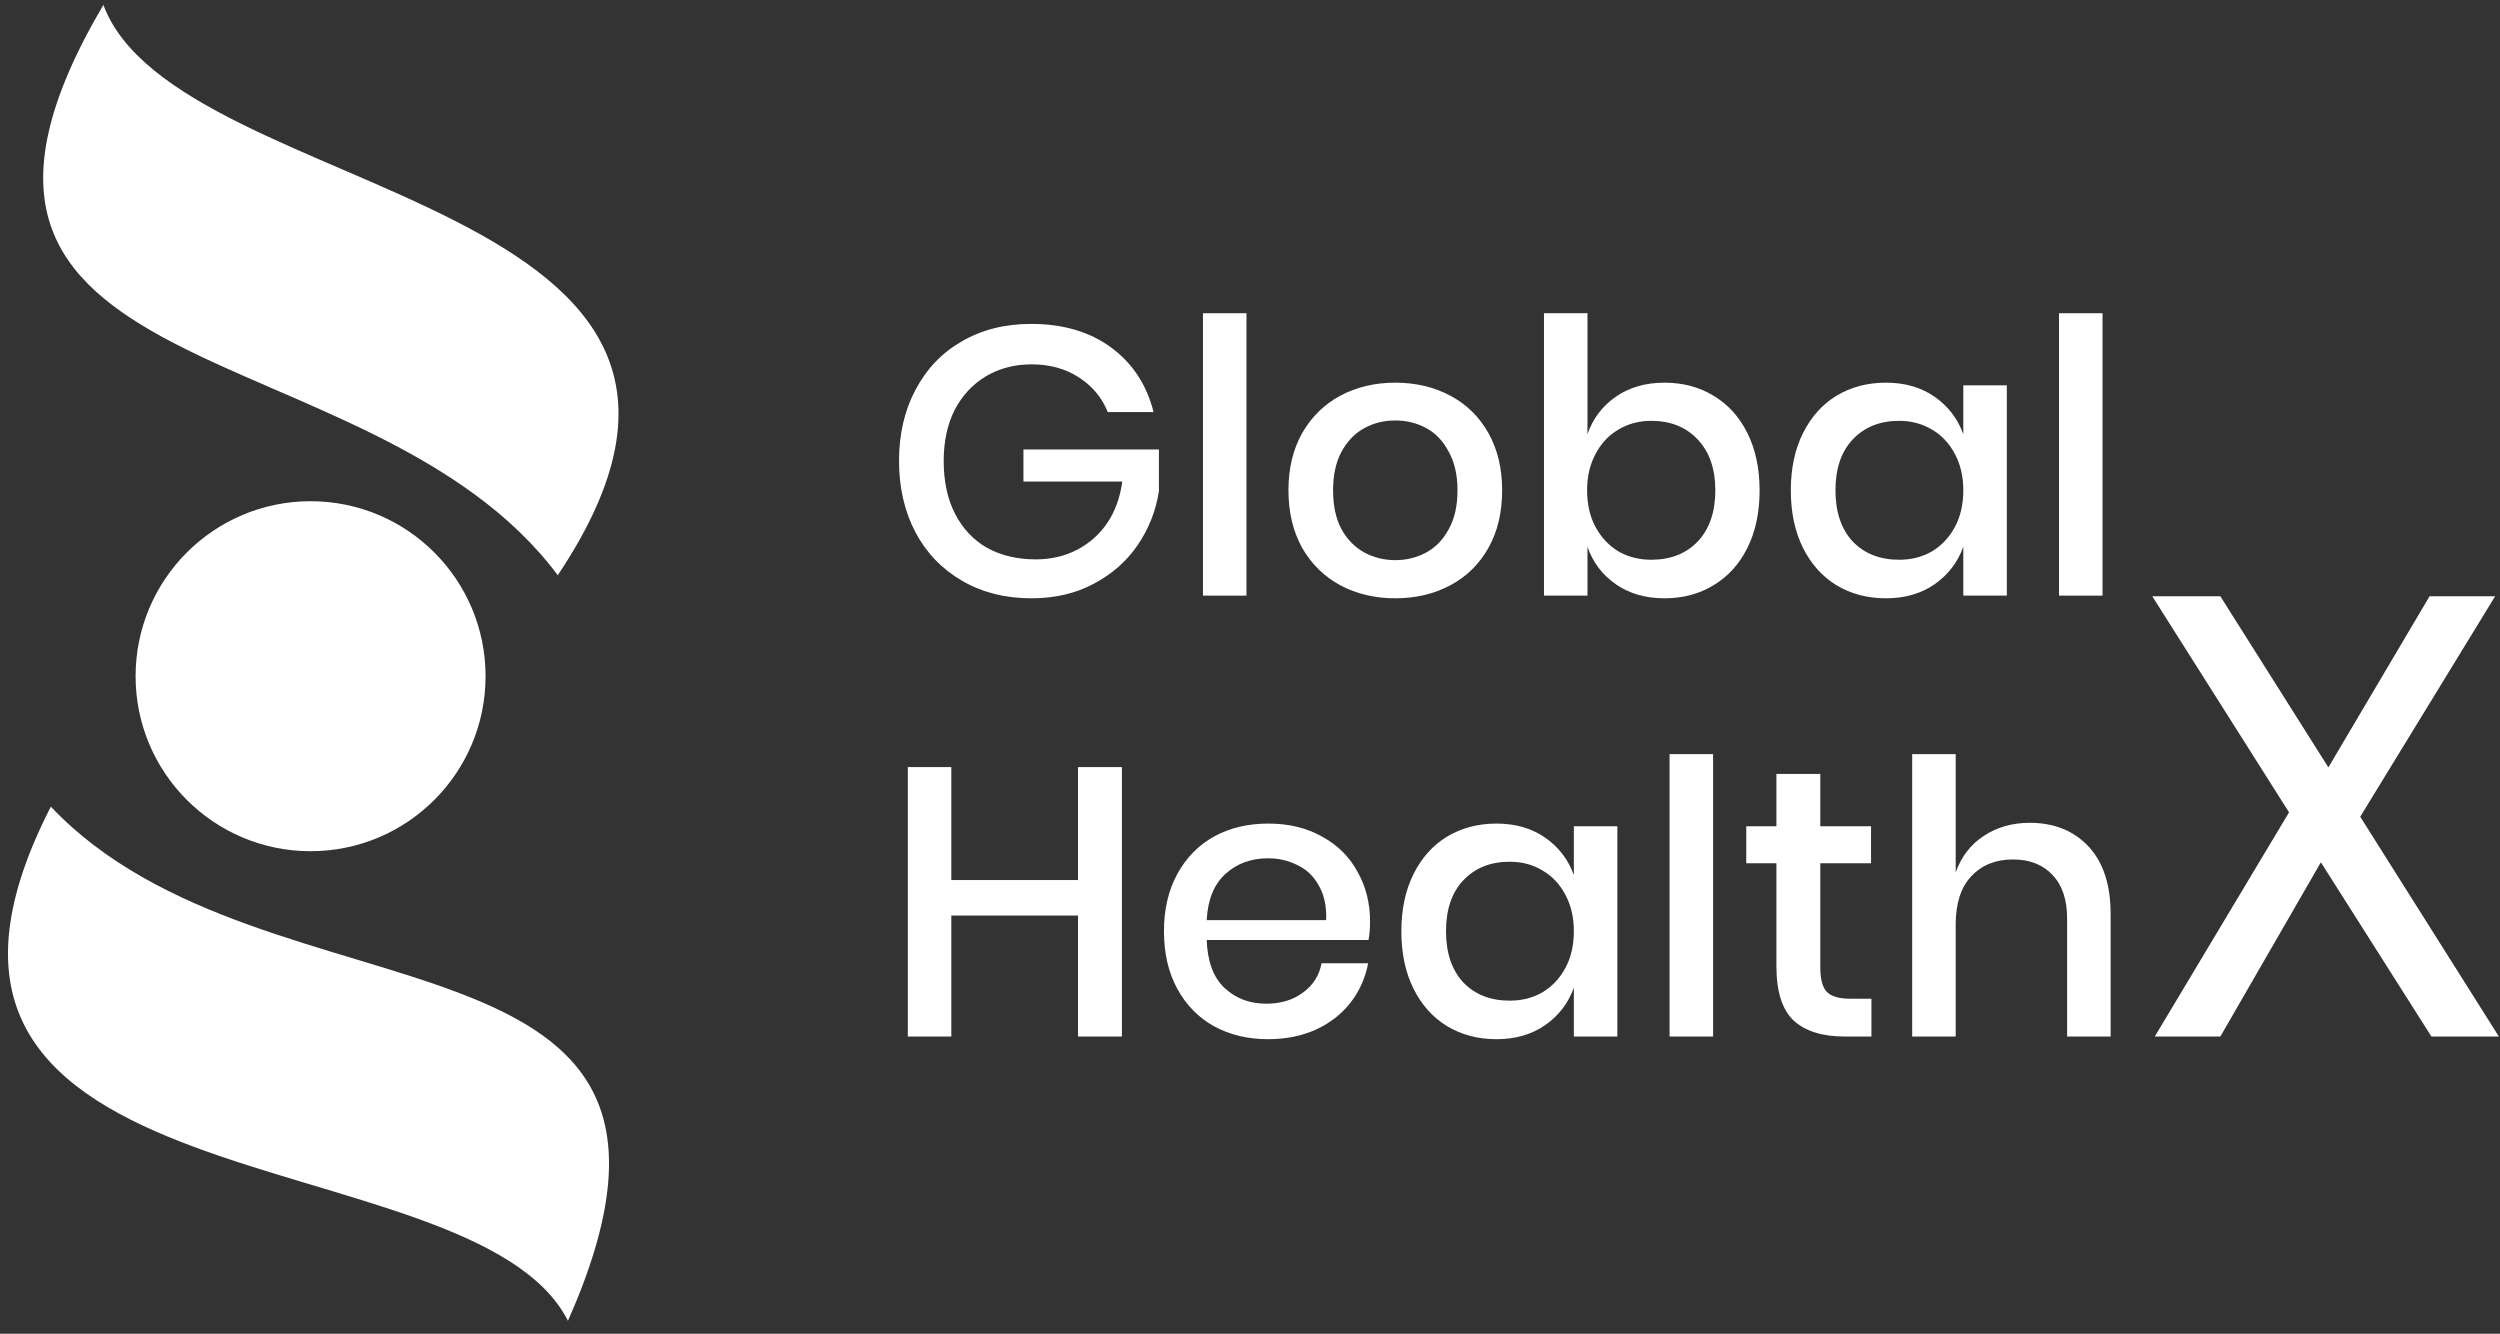
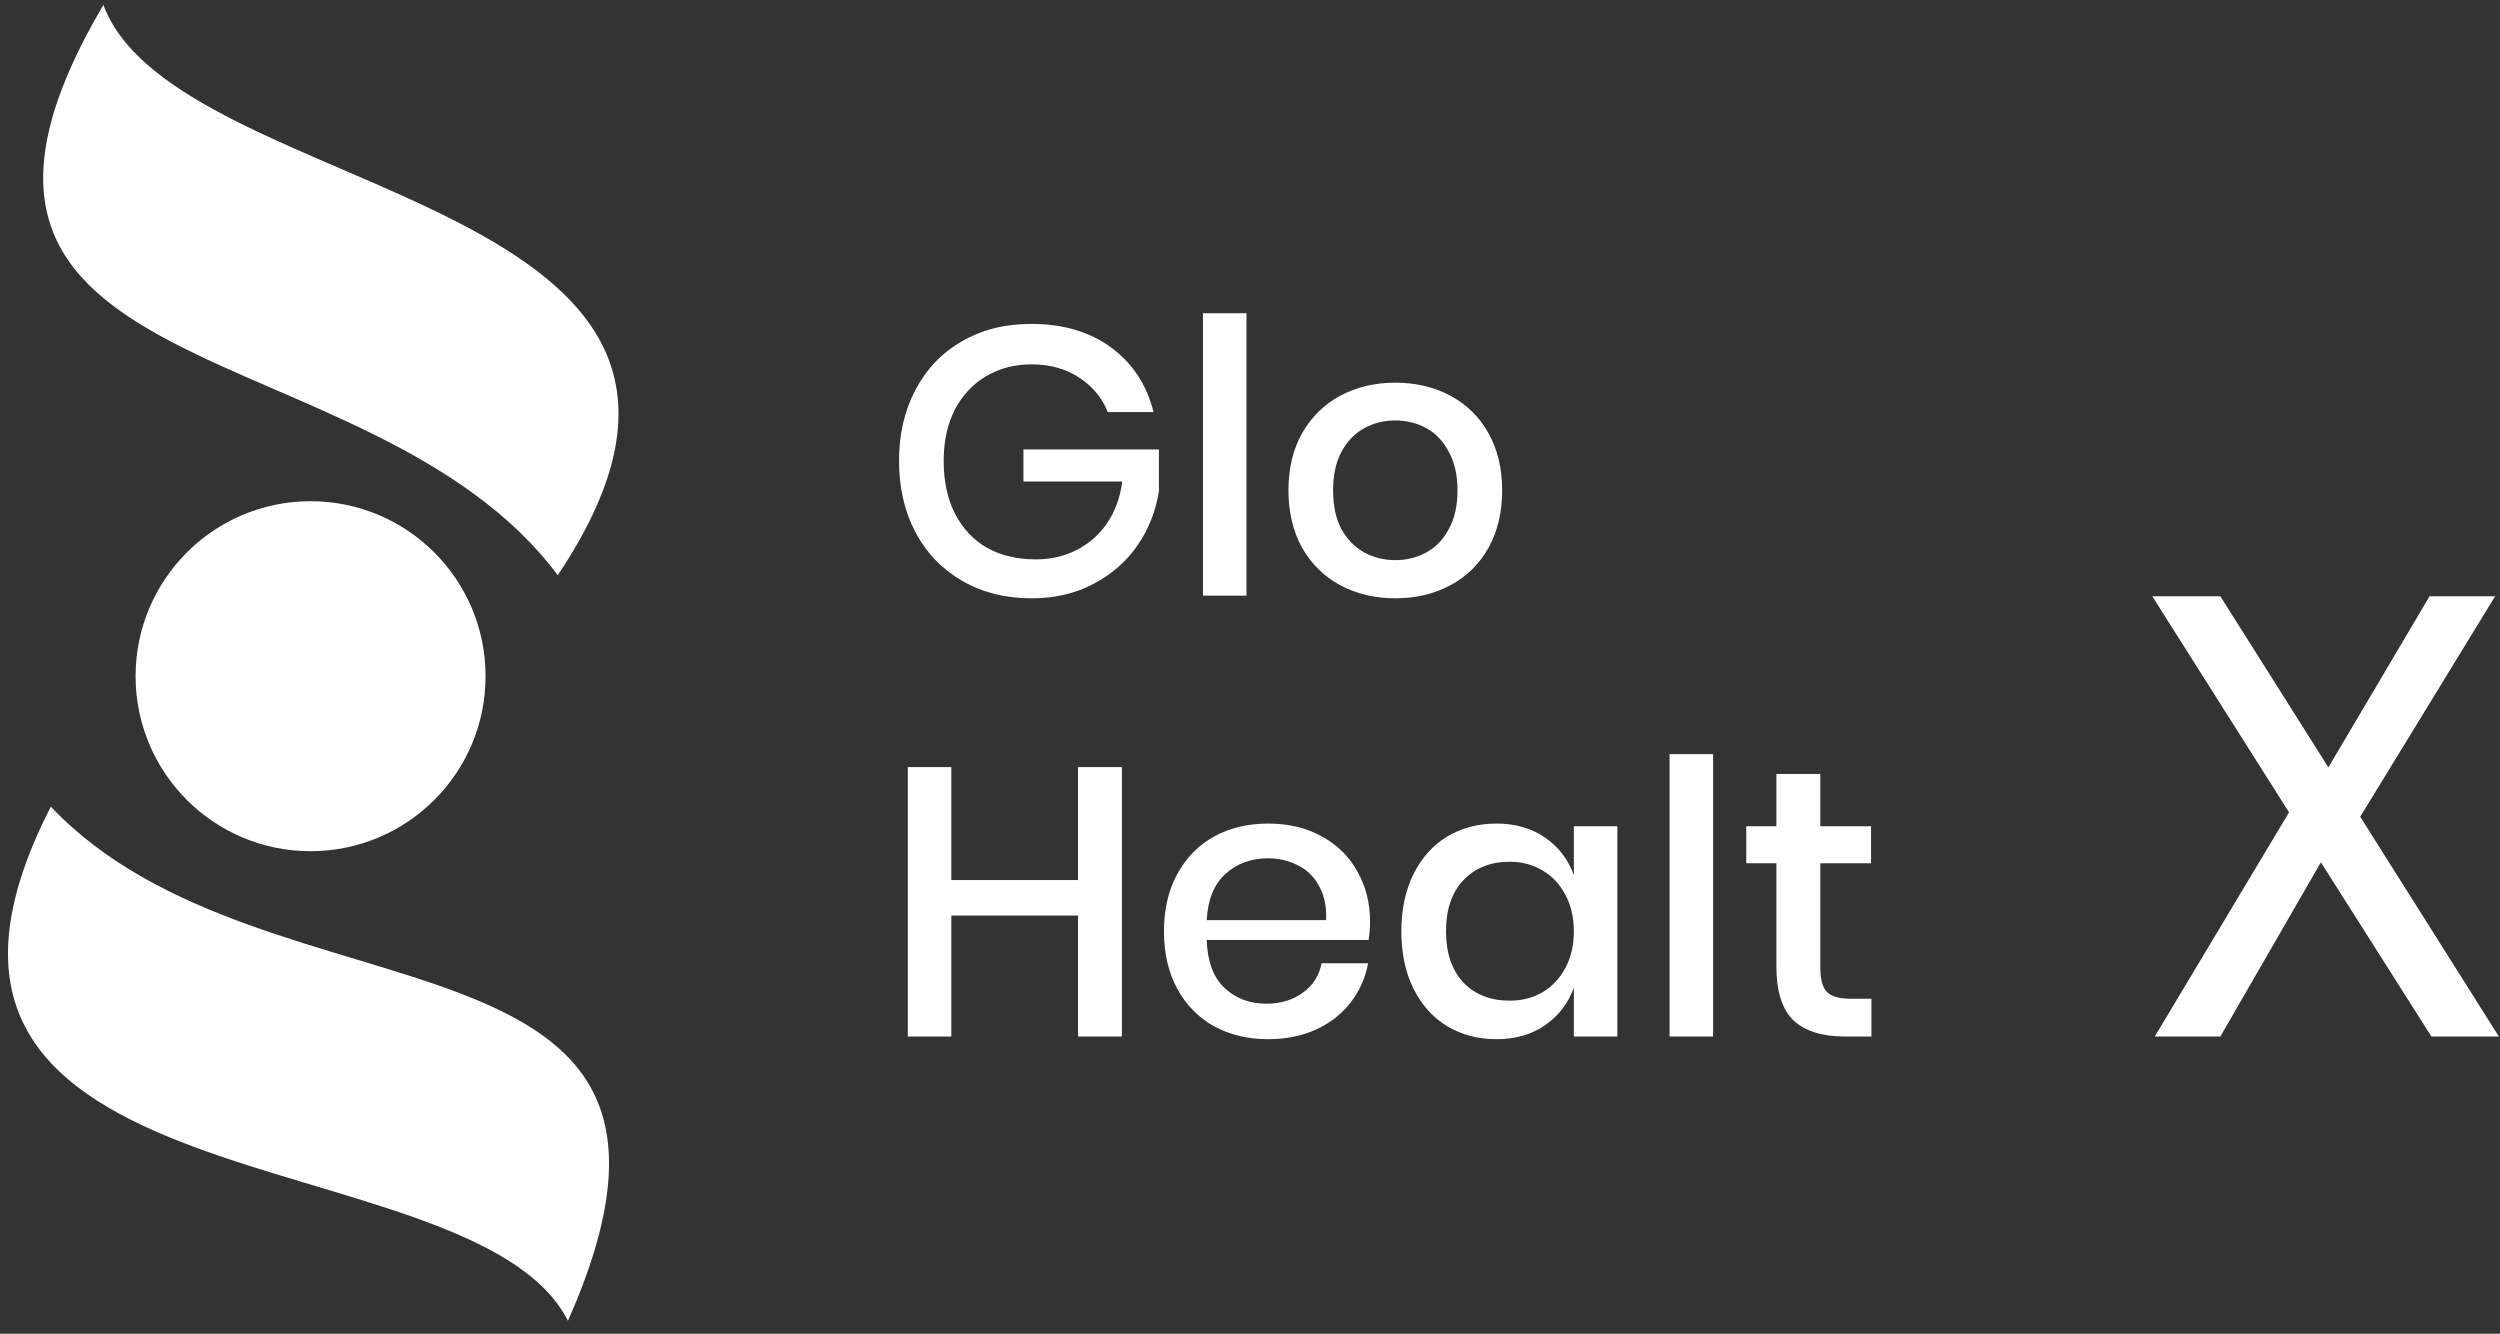
<svg xmlns="http://www.w3.org/2000/svg" width="806" height="430" viewBox="0 0 806 430" fill="none">
  <rect x="0" y="0" width="806" height="430" fill="#333333" stroke="none" />
  <path d="M183.111 425.823C152.097 364.731 -51.651 392.711 16.391 260.064C86.028 333.796 242.656 291.453 183.111 425.823Z" fill="white" />
  <path d="M33.335 1.57C57.096 65.832 262.712 61.536 179.826 185.451C119.157 104.18 -41.309 128.176 33.335 1.57Z" fill="white" />
  <circle cx="56.416" cy="56.416" r="56.416" transform="matrix(-1 -8.74228e-08 -8.74228e-08 1 156.547 161.593)" fill="white" />
-   <path d="M654.384 265.274C662.258 265.274 668.574 267.817 673.331 272.902C678.089 277.988 680.467 285.247 680.467 294.68V334.174H666.441V296.156C666.441 290.087 664.883 285.411 661.766 282.13C658.649 278.767 654.384 277.086 648.97 277.086C643.393 277.086 638.922 278.89 635.559 282.499C632.196 286.026 630.515 291.235 630.515 298.125V334.174H616.489V243.128H630.515V281.269C632.319 276.183 635.354 272.246 639.619 269.457C643.885 266.669 648.806 265.274 654.384 265.274Z" fill="white" />
  <path d="M603.35 321.993V334.174H594.737C587.519 334.174 582.024 332.451 578.25 329.006C574.559 325.479 572.714 319.655 572.714 311.535V278.315H562.994V266.381H572.714V249.525H586.863V266.381H603.227V278.315H586.863V311.781C586.863 315.636 587.56 318.302 588.955 319.778C590.431 321.255 592.974 321.993 596.583 321.993H603.35Z" fill="white" />
  <path d="M552.296 243.128V334.174H538.269V243.128H552.296Z" fill="white" />
  <path d="M482.435 265.52C488.587 265.52 493.837 267.038 498.184 270.072C502.531 273.107 505.607 277.127 507.412 282.13V266.381H521.438V334.174H507.412V318.426C505.607 323.429 502.531 327.448 498.184 330.483C493.837 333.518 488.587 335.036 482.435 335.036C476.529 335.036 471.239 333.641 466.564 330.852C461.97 328.063 458.361 324.044 455.736 318.795C453.112 313.545 451.799 307.352 451.799 300.216C451.799 293.162 453.112 287.01 455.736 281.761C458.361 276.511 461.97 272.492 466.564 269.703C471.239 266.915 476.529 265.52 482.435 265.52ZM486.741 277.824C480.508 277.824 475.504 279.833 471.731 283.853C468.04 287.79 466.194 293.244 466.194 300.216C466.194 307.188 468.04 312.684 471.731 316.703C475.504 320.64 480.508 322.609 486.741 322.609C490.679 322.609 494.206 321.707 497.323 319.902C500.439 318.016 502.9 315.391 504.705 312.028C506.509 308.665 507.412 304.728 507.412 300.216C507.412 295.787 506.509 291.891 504.705 288.528C502.9 285.083 500.439 282.458 497.323 280.654C494.206 278.767 490.679 277.824 486.741 277.824Z" fill="white" />
  <path d="M441.702 297.017C441.702 299.314 441.538 301.324 441.209 303.046H389.042C389.288 310.018 391.216 315.186 394.825 318.549C398.434 321.912 402.904 323.593 408.236 323.593C412.911 323.593 416.848 322.404 420.047 320.025C423.328 317.646 425.338 314.489 426.076 310.551H441.086C440.184 315.309 438.298 319.533 435.427 323.224C432.556 326.915 428.824 329.827 424.23 331.96C419.637 334.01 414.511 335.036 408.851 335.036C402.289 335.036 396.465 333.641 391.38 330.852C386.376 328.063 382.439 324.044 379.568 318.795C376.698 313.545 375.262 307.352 375.262 300.216C375.262 293.162 376.698 287.01 379.568 281.761C382.439 276.511 386.376 272.492 391.38 269.703C396.465 266.915 402.289 265.52 408.851 265.52C415.495 265.52 421.278 266.915 426.199 269.703C431.203 272.41 435.017 276.183 437.641 281.023C440.348 285.78 441.702 291.112 441.702 297.017ZM427.552 296.648C427.716 292.219 426.937 288.528 425.215 285.575C423.574 282.54 421.278 280.325 418.325 278.931C415.454 277.455 412.296 276.716 408.851 276.716C403.355 276.716 398.762 278.398 395.071 281.761C391.38 285.124 389.37 290.086 389.042 296.648H427.552Z" fill="white" />
  <path d="M361.701 247.31V334.174H347.552V295.172H306.704V334.174H292.678V247.31H306.704V283.729H347.552V247.31H361.701Z" fill="white" />
-   <path d="M677.855 100.983V192.03H663.829V100.983H677.855Z" fill="white" />
-   <path d="M607.995 123.375C614.146 123.375 619.396 124.893 623.743 127.928C628.09 130.962 631.166 134.982 632.971 139.985V124.237H646.997V192.029H632.971V176.281C631.166 181.284 628.09 185.303 623.743 188.338C619.396 191.373 614.146 192.891 607.995 192.891C602.089 192.891 596.798 191.496 592.123 188.707C587.53 185.919 583.92 181.899 581.296 176.65C578.671 171.4 577.359 165.208 577.359 158.071C577.359 151.017 578.671 144.866 581.296 139.616C583.92 134.366 587.53 130.347 592.123 127.558C596.798 124.77 602.089 123.375 607.995 123.375ZM612.301 135.679C606.067 135.679 601.063 137.688 597.29 141.708C593.599 145.645 591.754 151.099 591.754 158.071C591.754 165.043 593.599 170.539 597.29 174.558C601.063 178.495 606.067 180.464 612.301 180.464C616.238 180.464 619.765 179.562 622.882 177.757C625.999 175.871 628.46 173.246 630.264 169.883C632.069 166.52 632.971 162.583 632.971 158.071C632.971 153.642 632.069 149.746 630.264 146.383C628.46 142.938 625.999 140.313 622.882 138.509C619.765 136.622 616.238 135.679 612.301 135.679Z" fill="white" />
-   <path d="M536.658 123.375C542.563 123.375 547.813 124.77 552.406 127.559C557.082 130.348 560.732 134.367 563.356 139.616C565.981 144.866 567.294 151.018 567.294 158.072C567.294 165.208 565.981 171.401 563.356 176.65C560.732 181.9 557.082 185.919 552.406 188.708C547.813 191.496 542.563 192.891 536.658 192.891C530.506 192.891 525.256 191.373 520.909 188.339C516.562 185.304 513.527 181.284 511.804 176.281V192.03H497.778V100.983H511.804V139.985C513.527 134.982 516.562 130.963 520.909 127.928C525.256 124.893 530.506 123.375 536.658 123.375ZM532.351 135.679C528.414 135.679 524.887 136.622 521.77 138.509C518.653 140.313 516.193 142.938 514.388 146.383C512.584 149.746 511.681 153.642 511.681 158.072C511.681 162.583 512.584 166.52 514.388 169.883C516.193 173.246 518.653 175.871 521.77 177.757C524.887 179.562 528.414 180.464 532.351 180.464C538.585 180.464 543.589 178.496 547.362 174.559C551.135 170.539 553.021 165.044 553.021 158.072C553.021 151.182 551.135 145.727 547.362 141.708C543.589 137.689 538.585 135.679 532.351 135.679Z" fill="white" />
  <path d="M449.843 123.375C456.405 123.375 462.311 124.77 467.56 127.558C472.81 130.347 476.911 134.366 479.864 139.616C482.817 144.866 484.293 151.017 484.293 158.071C484.293 165.208 482.817 171.4 479.864 176.65C476.911 181.899 472.81 185.919 467.56 188.707C462.311 191.496 456.405 192.891 449.843 192.891C443.281 192.891 437.375 191.496 432.126 188.707C426.958 185.919 422.857 181.899 419.822 176.65C416.869 171.318 415.393 165.126 415.393 158.071C415.393 151.017 416.869 144.866 419.822 139.616C422.857 134.366 426.958 130.347 432.126 127.558C437.375 124.77 443.281 123.375 449.843 123.375ZM449.843 135.556C446.234 135.556 442.912 136.376 439.877 138.017C436.842 139.657 434.382 142.2 432.495 145.645C430.69 149.008 429.788 153.15 429.788 158.071C429.788 163.075 430.69 167.258 432.495 170.621C434.382 173.984 436.842 176.486 439.877 178.126C442.912 179.767 446.234 180.587 449.843 180.587C453.452 180.587 456.774 179.767 459.809 178.126C462.844 176.486 465.264 173.984 467.068 170.621C468.955 167.258 469.898 163.075 469.898 158.071C469.898 153.15 468.955 149.008 467.068 145.645C465.264 142.2 462.844 139.657 459.809 138.017C456.774 136.376 453.452 135.556 449.843 135.556Z" fill="white" />
  <path d="M401.865 100.983V192.03H387.839V100.983H401.865Z" fill="white" />
  <path d="M332.419 104.428C342.754 104.428 351.366 106.971 358.256 112.056C365.146 117.142 369.698 124.073 371.913 132.849H357.149C355.262 128.174 352.145 124.442 347.798 121.653C343.533 118.864 338.447 117.47 332.542 117.47C327.128 117.47 322.248 118.741 317.9 121.284C313.635 123.827 310.272 127.436 307.811 132.111C305.433 136.787 304.243 142.282 304.243 148.598C304.243 155.242 305.474 160.943 307.934 165.7C310.395 170.458 313.84 174.108 318.269 176.65C322.781 179.111 327.989 180.341 333.895 180.341C341.113 180.341 347.306 178.127 352.473 173.697C357.641 169.186 360.758 163.034 361.824 155.242H329.958V144.907H373.636V158.318C372.651 164.716 370.355 170.54 366.746 175.789C363.219 180.957 358.502 185.099 352.596 188.216C346.773 191.333 340.088 192.891 332.542 192.891C324.093 192.891 316.629 191.005 310.149 187.231C303.669 183.458 298.666 178.25 295.139 171.606C291.612 164.88 289.848 157.211 289.848 148.598C289.848 139.986 291.612 132.357 295.139 125.713C298.666 118.987 303.628 113.779 310.026 110.088C316.506 106.315 323.97 104.428 332.419 104.428Z" fill="white" />
  <path d="M783.887 334.174L748.253 278.006L715.841 334.174H694.702L737.986 261.9L693.897 192.243H715.841L750.669 247.405L783.283 192.243H804.422L760.937 263.31L805.63 334.174H783.887Z" fill="white" />
</svg>